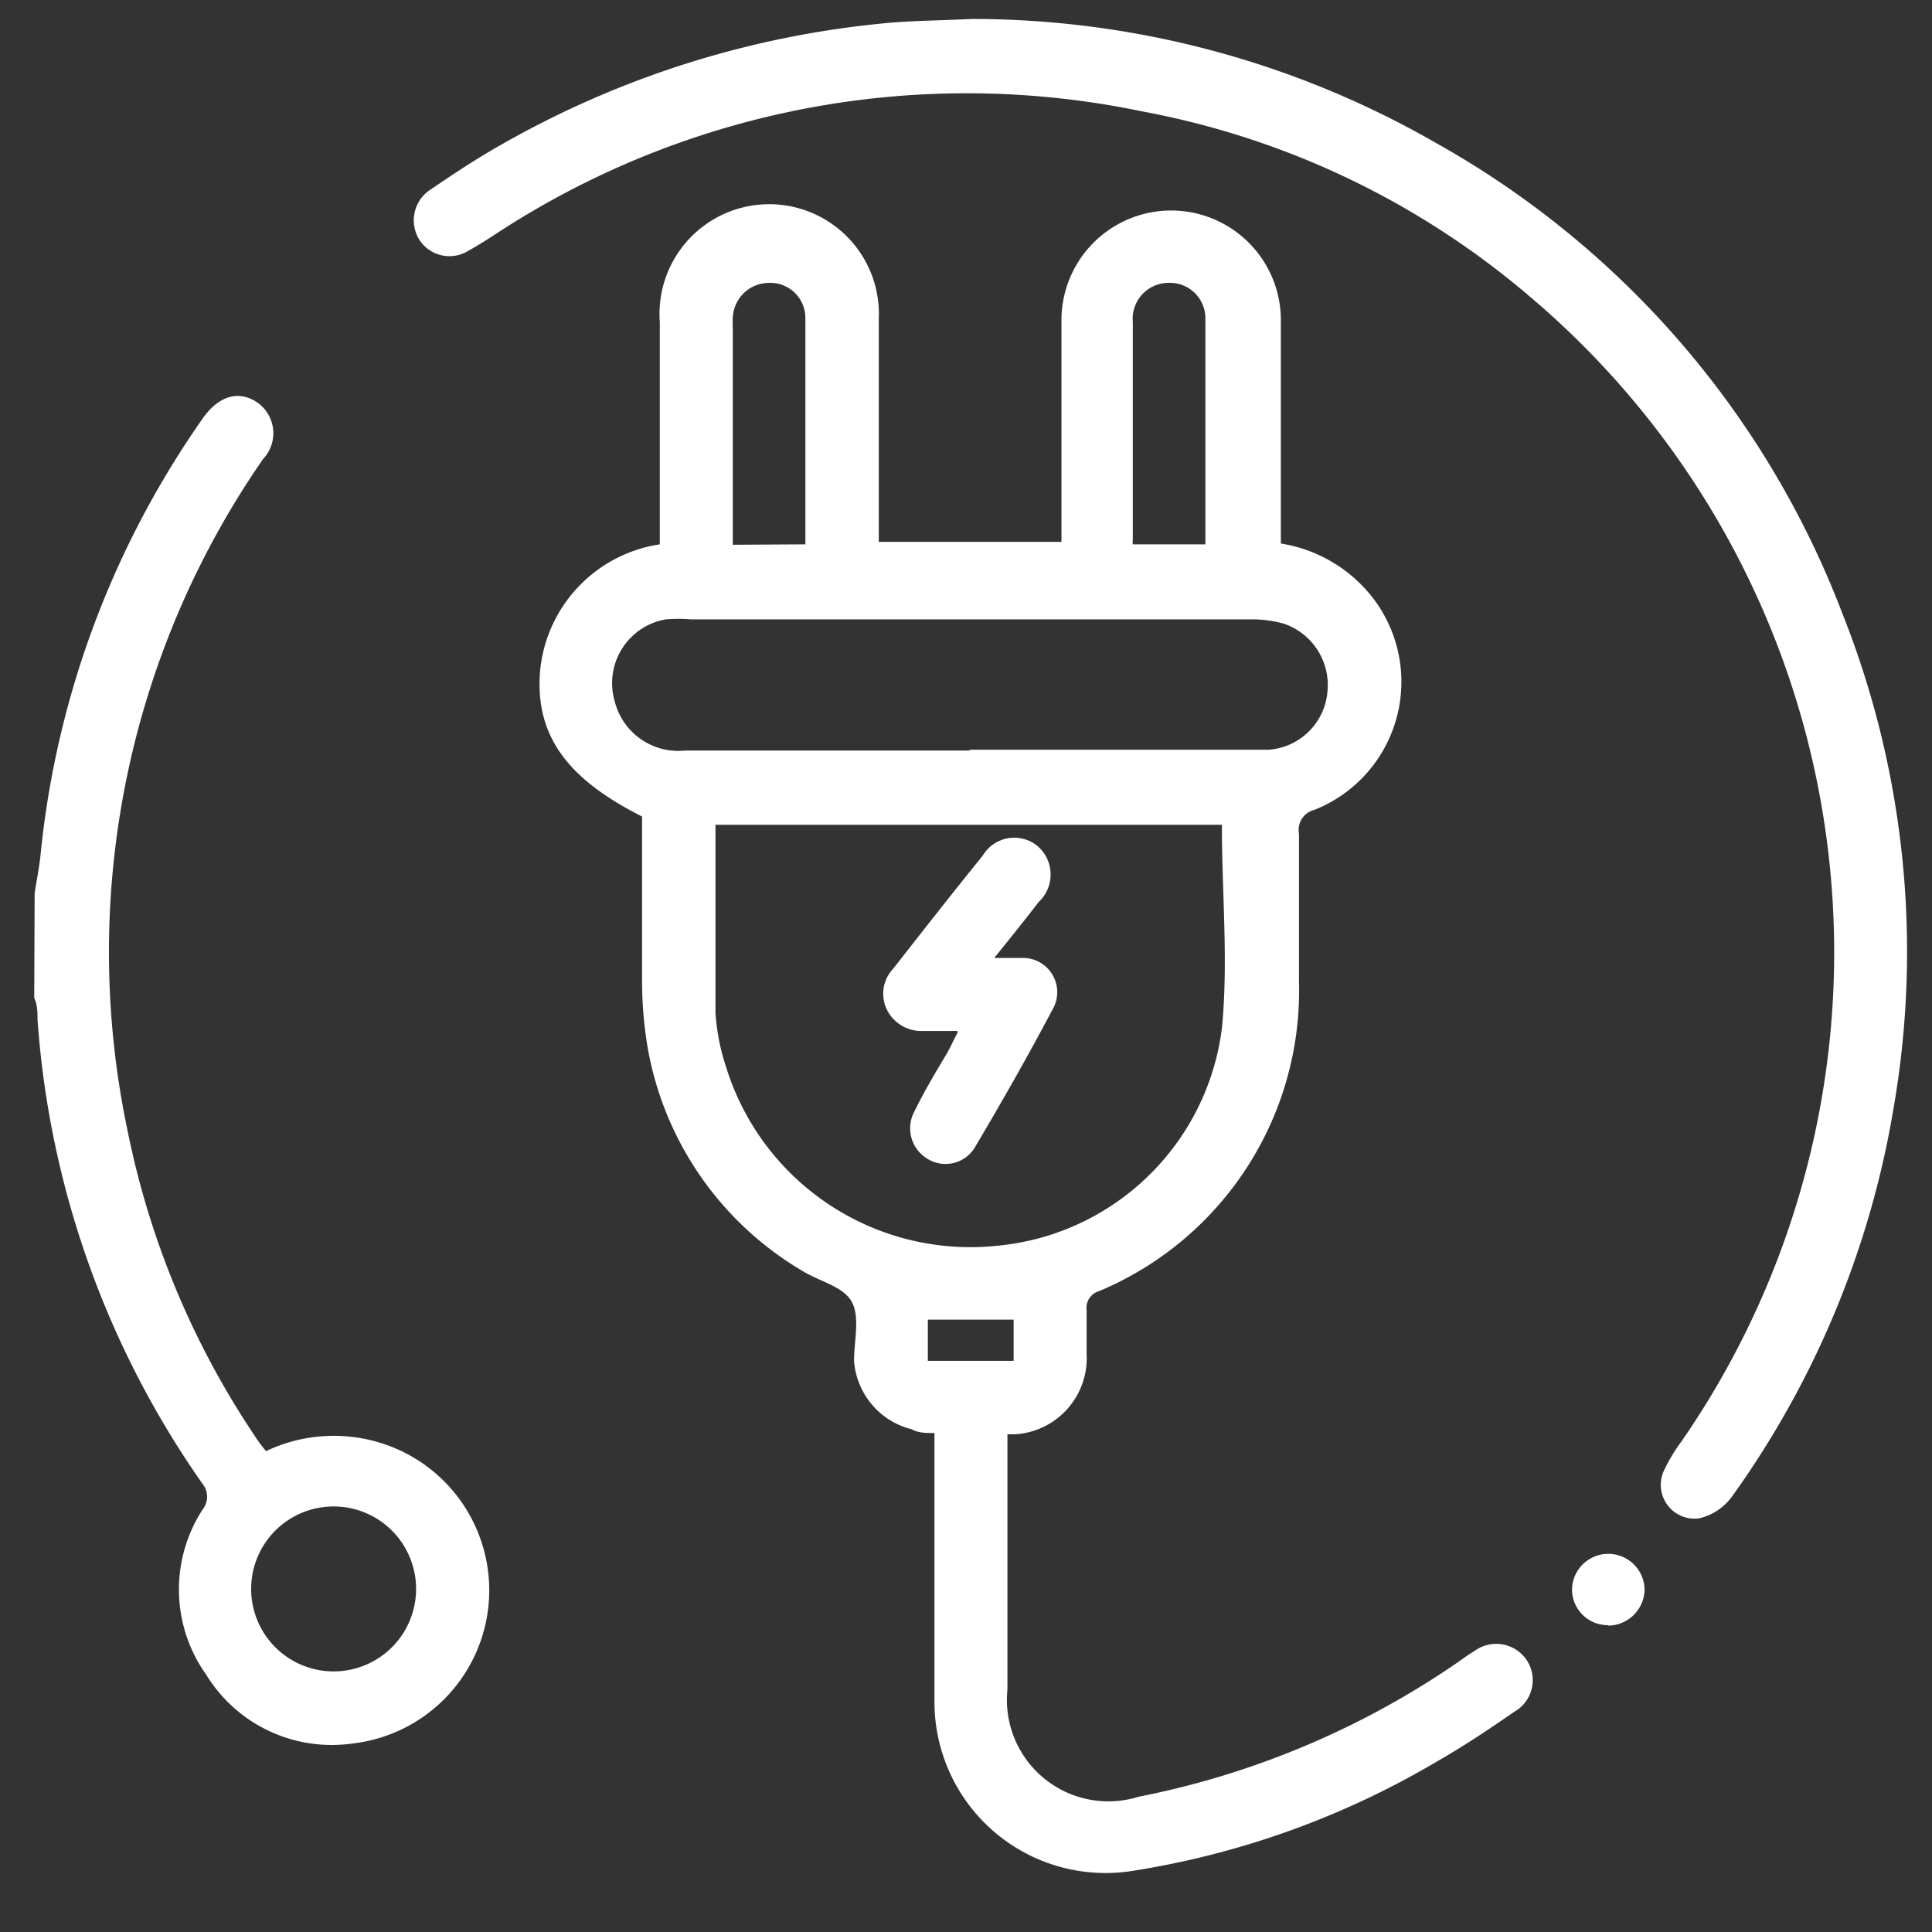
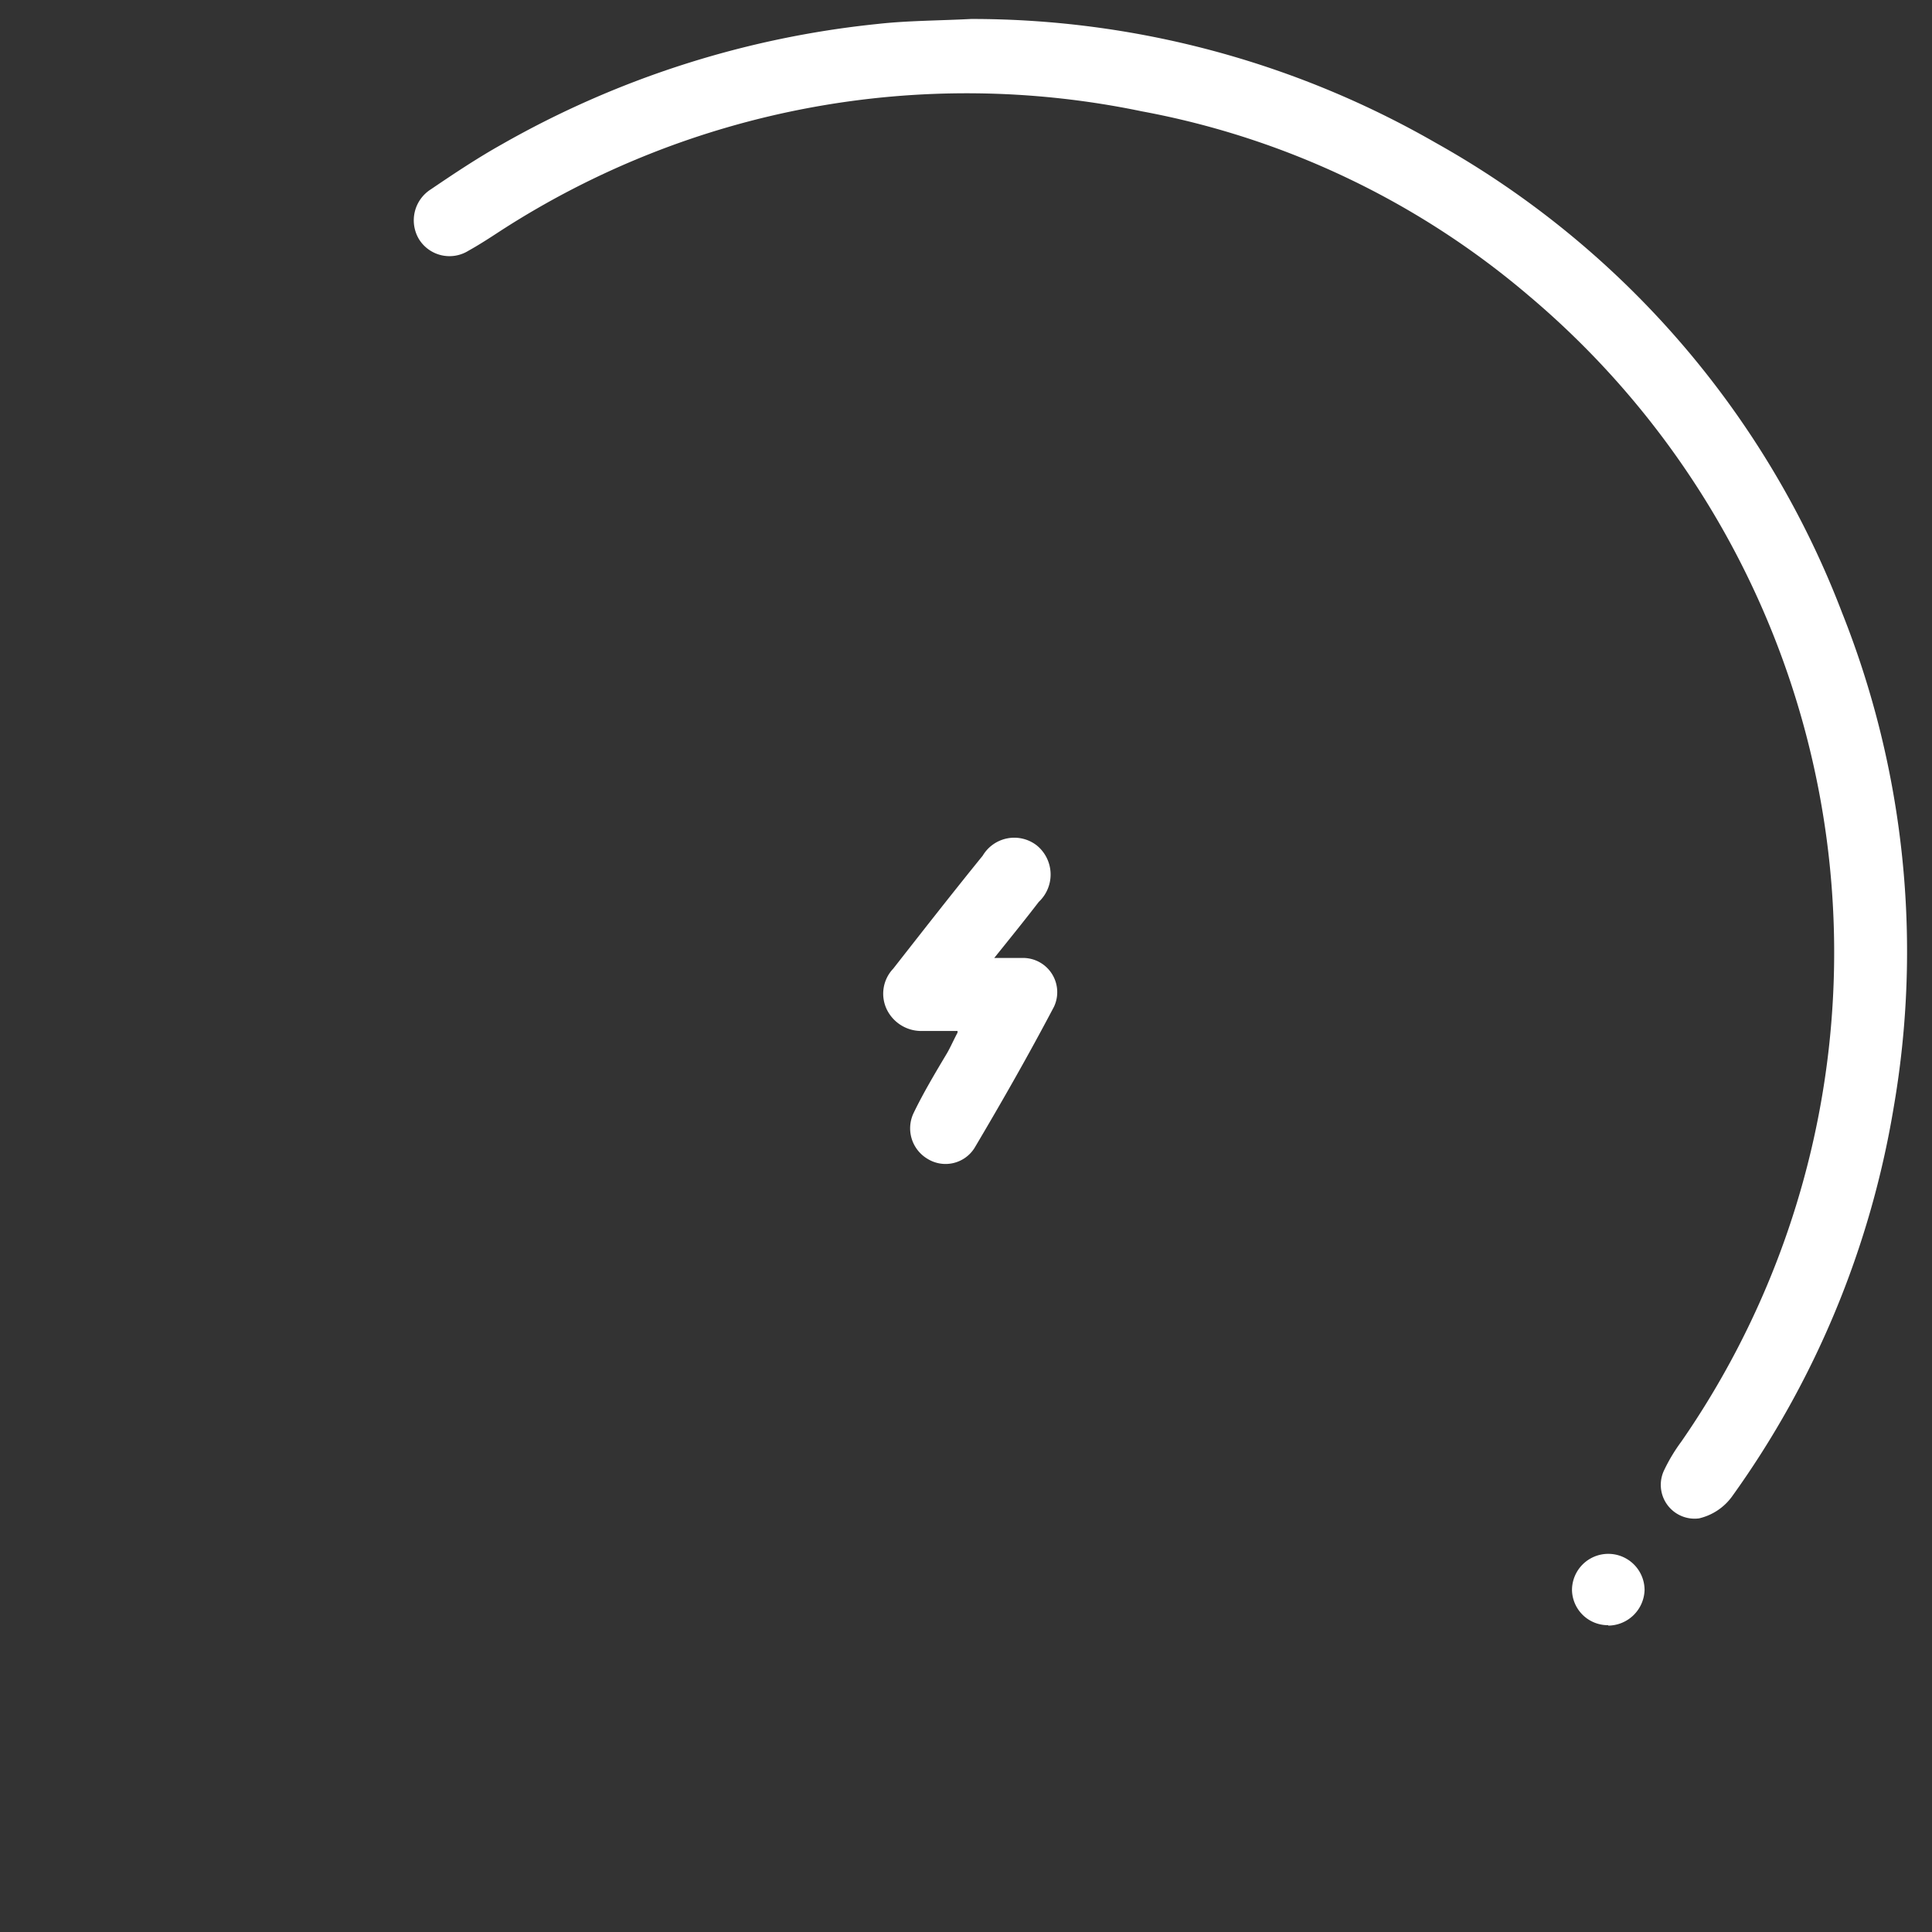
<svg xmlns="http://www.w3.org/2000/svg" id="Layer_2" data-name="Layer 2" viewBox="0 0 46.85 46.85">
  <rect x="0" y="0" width="46.85" height="46.85" fill="#333333" stroke="none" />
  <defs>
    <style>.cls-1{fill:#fff;}</style>
  </defs>
  <title>Mesa de trabajo 1</title>
-   <path class="cls-1" d="M.84,21.66c.05-.33.12-.66.15-1A22.26,22.26,0,0,1,4.9,10.17c.39-.57.88-.72,1.34-.41a.91.91,0,0,1,.14,1.37A21,21,0,0,0,3.1,27.45,20.55,20.55,0,0,0,6.3,35l.15.19A3.82,3.82,0,0,1,9.26,35a3.74,3.74,0,0,1-.72,7.28A3.57,3.57,0,0,1,5,40.61a3.56,3.56,0,0,1-.09-4,.5.5,0,0,0,0-.63,22.31,22.31,0,0,1-4-11.26c0-.17,0-.34-.08-.52Zm9.25,16.87a2,2,0,1,0-1.95,2,2,2,0,0,0,1.95-2" />
-   <path class="cls-1" d="M16,13.2c0-1.81,0-3.6,0-5.39a2.66,2.66,0,1,1,5.31-.08c0,1.64,0,3.28,0,4.92v.49l.25,0h4.18v-.49c0-1.64,0-3.28,0-4.92a2.66,2.66,0,1,1,5.32.07q0,2.44,0,4.88v.5a3.52,3.52,0,0,1,2.27,1.37,3.34,3.34,0,0,1-1.46,5.09.5.5,0,0,0-.37.58c0,1.2,0,2.39,0,3.59a7.9,7.9,0,0,1-4.85,7.5.42.42,0,0,0-.3.46c0,.35,0,.71,0,1.06a1.85,1.85,0,0,1-1.72,1.95l-.2,0c0,.14,0,.29,0,.43q0,2.88,0,5.76a2.46,2.46,0,0,0,3.18,2.6,20.67,20.67,0,0,0,7.74-3.26c.13-.09.26-.19.4-.27a.89.89,0,0,1,1.26.2.88.88,0,0,1-.29,1.27c-.62.43-1.25.85-1.9,1.22a20.83,20.83,0,0,1-7.37,2.64,4.15,4.15,0,0,1-4.79-4.13c0-2,0-4,0-6v-.49c-.21,0-.39,0-.55-.09A1.85,1.85,0,0,1,20.71,33c0-.49.15-1.07-.06-1.44s-.79-.49-1.19-.74a7.86,7.86,0,0,1-3.75-5.39,9.7,9.7,0,0,1-.14-1.63c0-1.33,0-2.66,0-4-1.85-.93-2.61-2-2.47-3.56A3.43,3.43,0,0,1,16,13.2M29.67,20H17.35c0,1.54,0,3,0,4.55a5.13,5.13,0,0,0,.25,1.3,6.2,6.2,0,0,0,6.57,4.36,6.06,6.06,0,0,0,5.46-5.27c.16-1.62,0-3.27,0-4.95m-6.13-1.81h4.79c.83,0,1.66,0,2.48,0a1.54,1.54,0,0,0,1.42-1.41,1.57,1.57,0,0,0-1.07-1.65,2.88,2.88,0,0,0-.83-.1H16.76a3.65,3.65,0,0,0-.62,0,1.57,1.57,0,0,0-1.23,2,1.59,1.59,0,0,0,1.71,1.18h6.91m-4-5c0-1.85,0-3.67,0-5.48a.85.85,0,0,0-.89-.86.88.88,0,0,0-.87.84,2.53,2.53,0,0,0,0,.27q0,2.41,0,4.83c0,.13,0,.26,0,.41Zm9.7,0s0-.07,0-.1c0-1.79,0-3.57,0-5.36a.86.86,0,0,0-.91-.88.87.87,0,0,0-.85.95c0,1.76,0,3.51,0,5.27a.41.41,0,0,0,0,.12ZM22.5,33h2.08V32H22.5Z" />
  <path class="cls-1" d="M23.55.46a22.58,22.58,0,0,1,11.26,3,22.09,22.09,0,0,1,9.86,11.4,22.2,22.2,0,0,1,1.25,12A22.45,22.45,0,0,1,42,36.29a1.37,1.37,0,0,1-.8.53.82.82,0,0,1-.84-1.18,4.16,4.16,0,0,1,.41-.68A20.83,20.83,0,0,0,37.06,7.16,20.11,20.11,0,0,0,27.69,2.7,20.82,20.82,0,0,0,12.15,5.59c-.26.17-.52.34-.79.49a.87.87,0,0,1-1.2-.28.89.89,0,0,1,.29-1.21c.56-.38,1.13-.76,1.72-1.09A23.15,23.15,0,0,1,21.29.58C22,.5,22.79.5,23.55.46" />
  <path class="cls-1" d="M39,39.41a.87.87,0,0,1-.88-.85.88.88,0,1,1,1.76,0,.89.89,0,0,1-.88.86" />
  <path class="cls-1" d="M23.22,25h-.84a.93.93,0,0,1-.87-.51.88.88,0,0,1,.15-1c.72-.92,1.44-1.84,2.17-2.74a.89.89,0,0,1,1.31-.25.91.91,0,0,1,.05,1.37c-.33.43-.67.85-1.08,1.36.32,0,.52,0,.72,0a.83.83,0,0,1,.73,1.18c-.61,1.16-1.26,2.3-1.93,3.43a.83.83,0,0,1-1.14.26A.86.86,0,0,1,22.15,27c.24-.5.54-1,.82-1.47.08-.14.14-.28.25-.49" />
</svg>